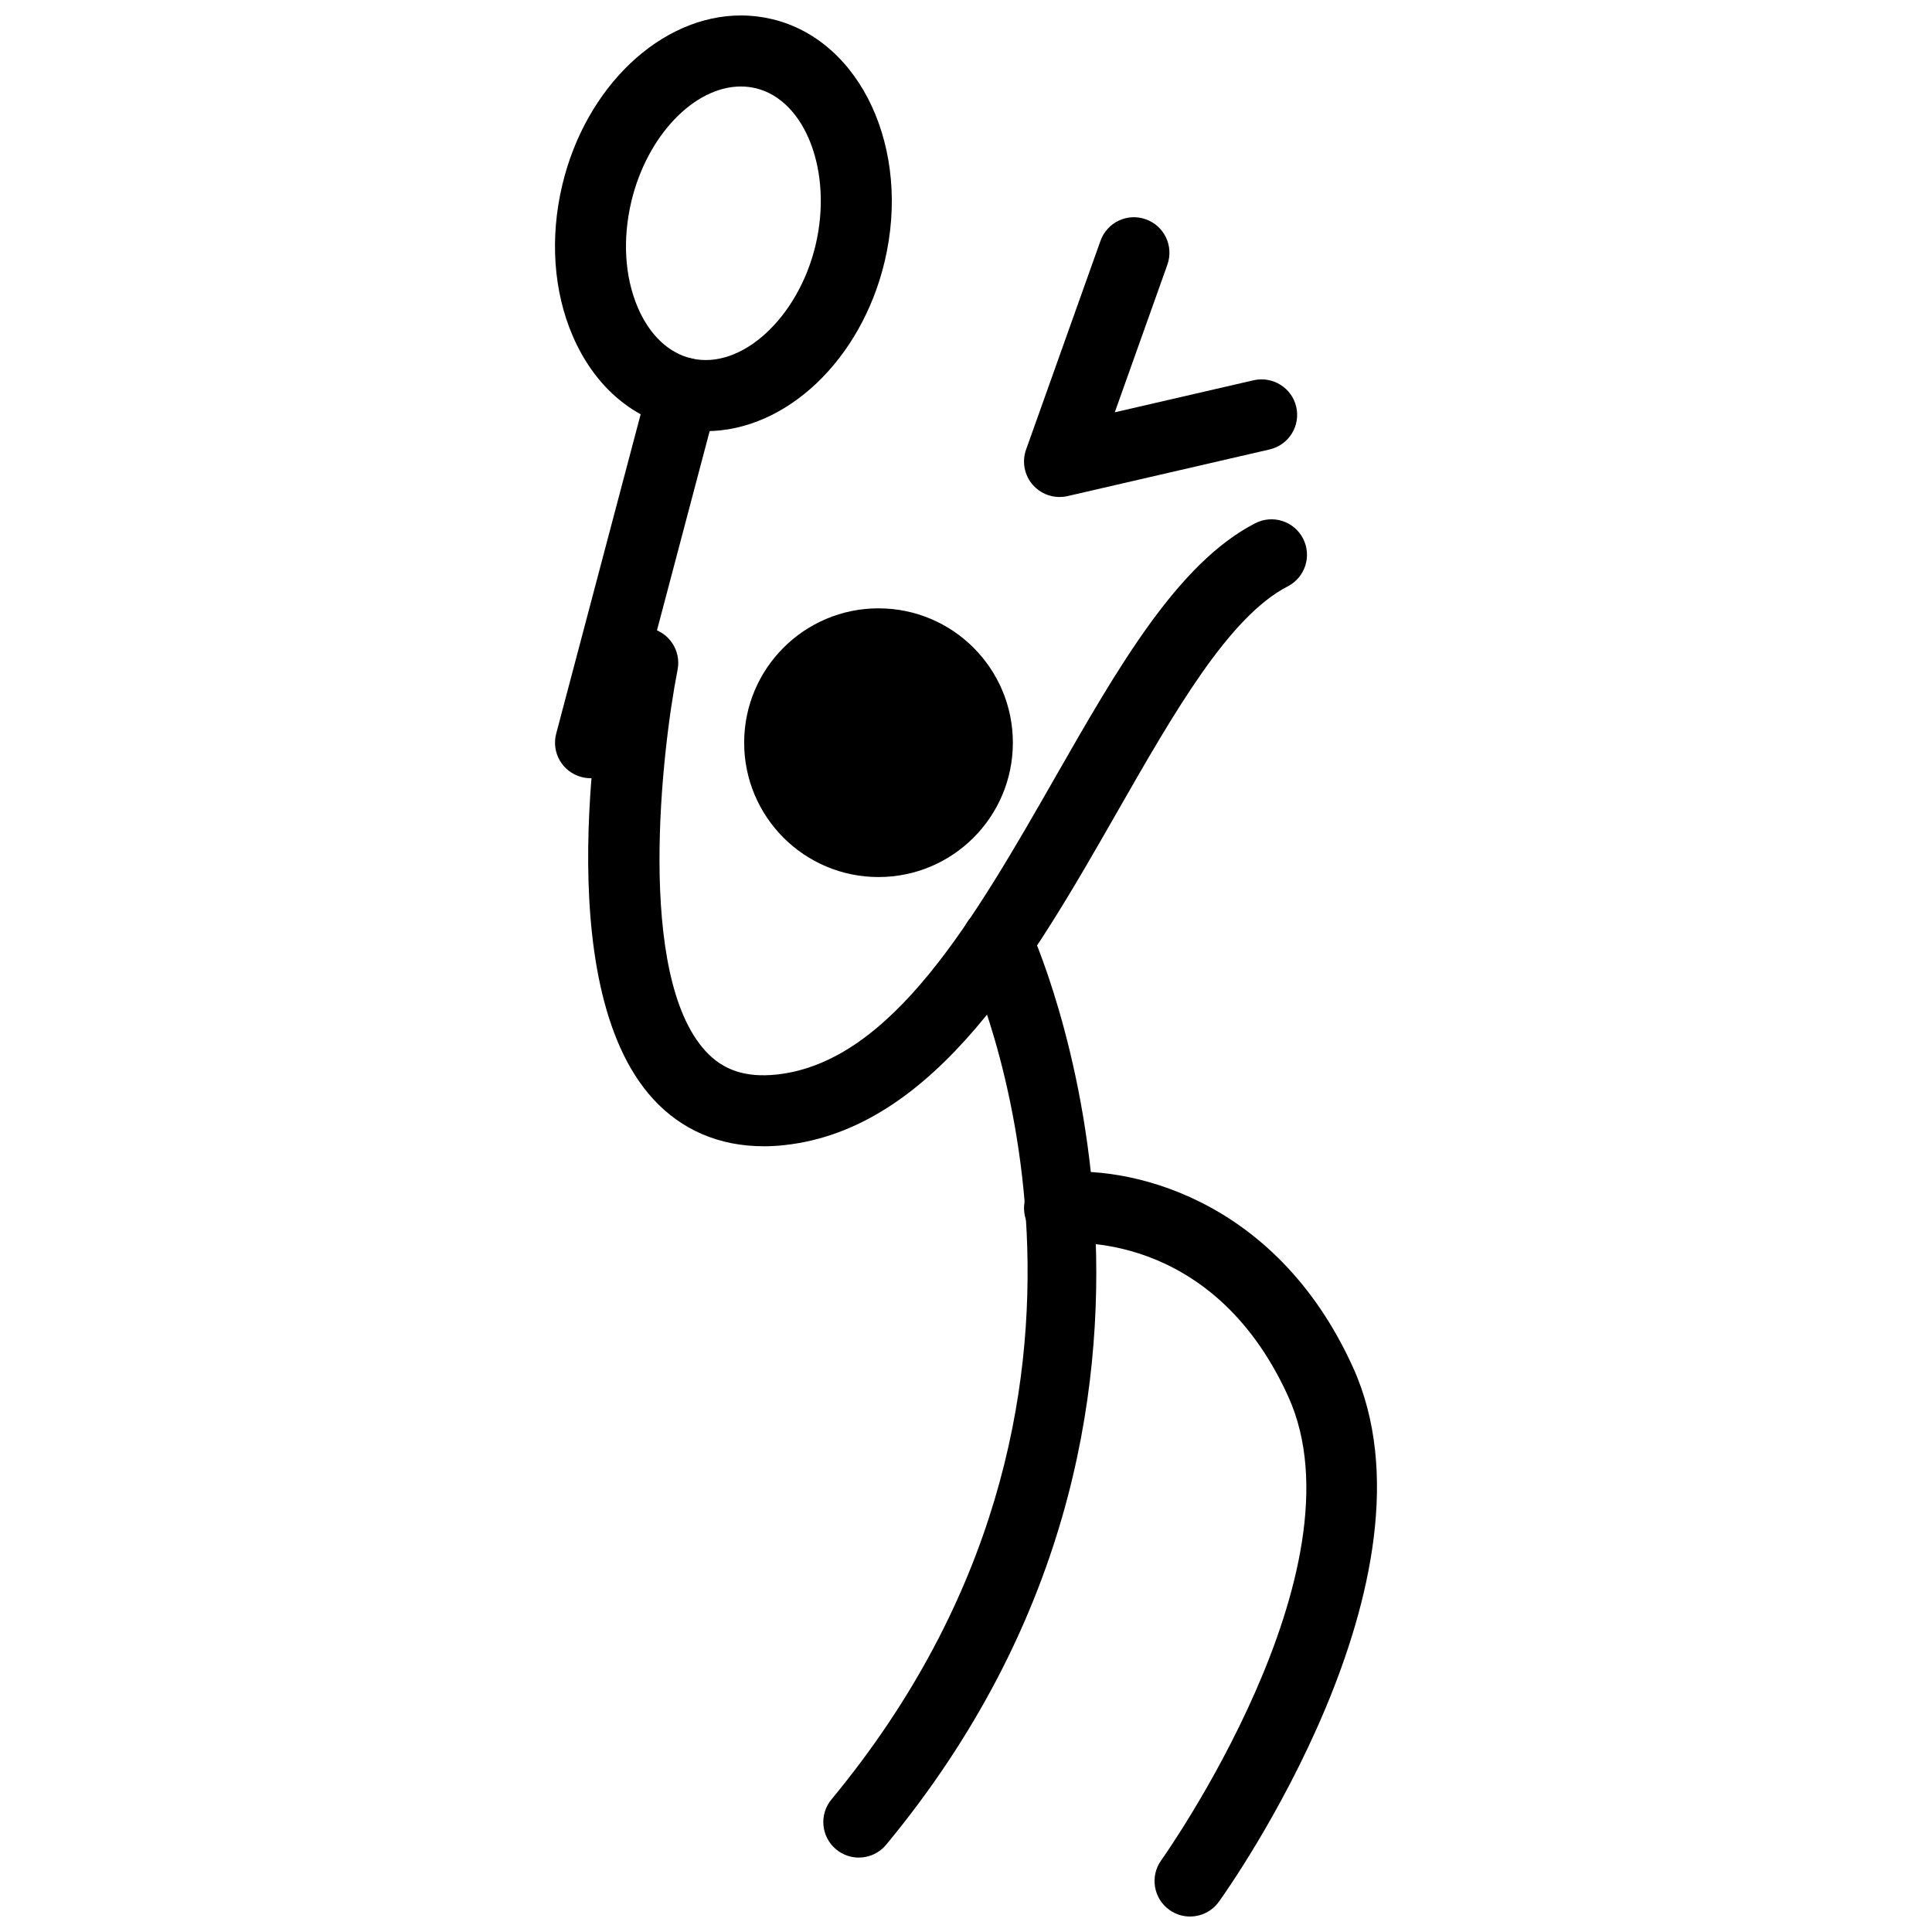
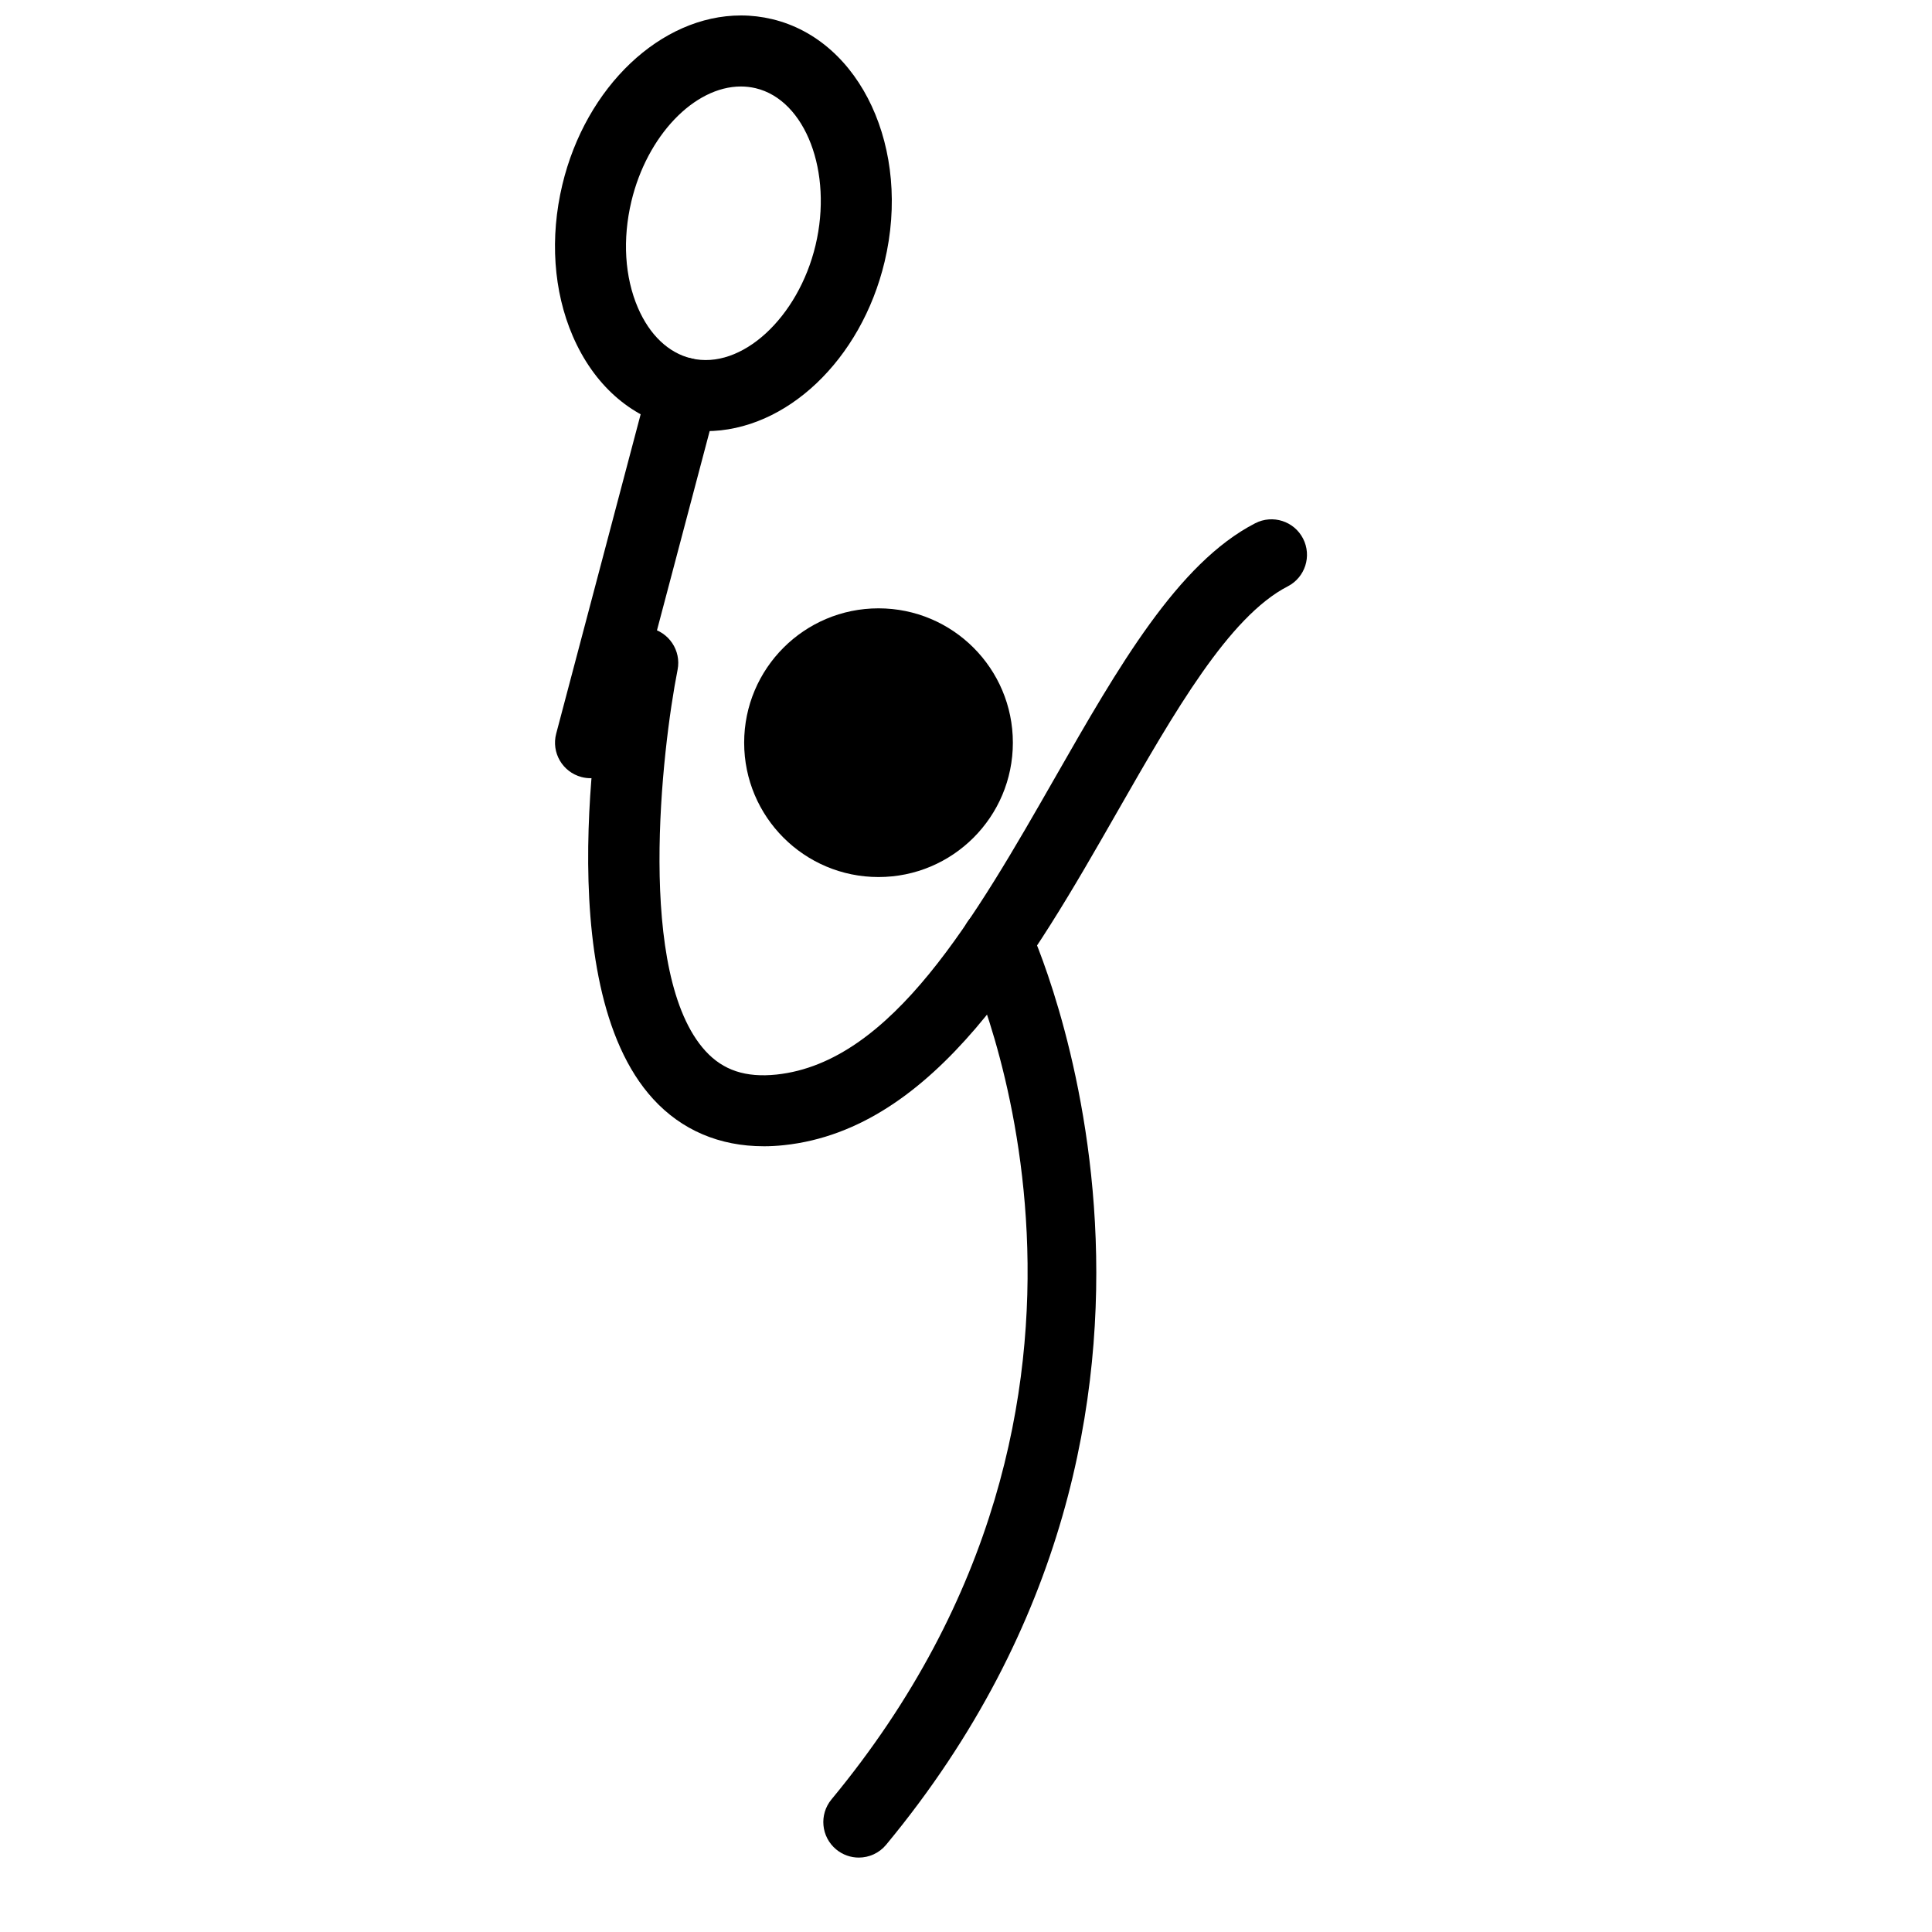
<svg xmlns="http://www.w3.org/2000/svg" width="800px" height="800px" version="1.1" viewBox="144 144 512 512">
  <defs>
    <clipPath id="b">
-       <path d="m415 454h94v197.9h-94z" />
+       <path d="m415 454h94h-94z" />
    </clipPath>
    <clipPath id="a">
      <path d="m291 148.09h90v110.91h-90z" />
    </clipPath>
  </defs>
  <path d="m346.38 447.77c-11.703 0-21.758-4.277-29.305-12.543-28.133-30.762-13.711-108.61-11.973-117.38 1.012-5.106 5.988-8.371 11.055-7.41 5.098 1.012 8.414 5.961 7.41 11.059-4.199 21.266-11.047 80.883 7.398 101.04 4.68 5.117 10.656 7.082 18.82 6.234 30.656-3.266 52.637-41.688 73.895-78.852 16.668-29.145 32.414-56.672 52.961-67.25 4.625-2.379 10.297-0.57 12.68 4.055 2.375 4.621 0.562 10.293-4.059 12.668-15.594 8.039-30 33.223-45.246 59.875-22.504 39.348-48.012 83.938-88.238 88.211-1.836 0.199-3.637 0.297-5.398 0.297" />
  <path d="m371.59 636.28c-2.109 0-4.238-0.711-5.992-2.164-4.004-3.316-4.562-9.246-1.254-13.246 88.613-107.07 37.582-218.62 35.367-223.31-2.219-4.699-0.215-10.305 4.477-12.531 4.699-2.223 10.293-0.223 12.523 4.457 0.598 1.254 58.57 126.86-37.863 243.38-1.859 2.25-4.547 3.414-7.258 3.414" />
  <g clip-path="url(#b)">
    <path d="m459.37 651.9c-1.898 0-3.82-0.574-5.484-1.77-4.215-3.023-5.184-8.906-2.152-13.129 0.547-0.766 54.555-76.914 33.66-122.92-20.332-44.777-59.078-40.594-59.469-40.57-5.168 0.594-9.852-3.047-10.48-8.207-0.625-5.16 3.047-9.848 8.207-10.48 18.168-2.223 58.09 5.699 78.879 51.477 25.395 55.91-33.016 138.2-35.516 141.68-1.84 2.555-4.719 3.914-7.644 3.914" />
  </g>
  <path d="m412.42 340.82c0 19.664-15.938 35.605-35.605 35.605-19.664 0-35.605-15.941-35.605-35.605 0-19.66 15.941-35.605 35.605-35.605 19.668 0 35.605 15.945 35.605 35.605" />
  <g clip-path="url(#a)">
    <path d="m340.36 166.92c-12.414 0-24.898 13.086-29.035 30.434-2.394 10.051-1.777 20.074 1.734 28.223 3.109 7.211 8.129 11.965 14.129 13.398 13.301 3.148 28.359-10.785 32.938-29.977 4.625-19.402-2.637-38.465-15.863-41.621-1.273-0.297-2.586-0.457-3.902-0.457m-9.27 91.336c-2.781 0-5.562-0.332-8.266-0.977-11.926-2.844-21.527-11.449-27.047-24.246-5.113-11.855-6.09-26.07-2.758-40.039 6.203-26.012 26.109-44.898 47.34-44.898 2.785 0 5.566 0.332 8.266 0.977 23.551 5.621 36.922 34.465 29.805 64.289-6.199 26.012-26.113 44.895-47.34 44.895" />
  </g>
  <path d="m300.5 350.23c-0.797 0-1.605-0.098-2.41-0.312-5.027-1.332-8.023-6.481-6.691-11.504l24.516-92.699c1.324-5.016 6.488-8.012 11.5-6.688 5.027 1.328 8.023 6.481 6.691 11.508l-24.512 92.691c-1.117 4.215-4.926 7.004-9.094 7.004" />
-   <path d="m424.79 275.71c-2.656 0-5.223-1.117-7.031-3.148-2.285-2.566-2.992-6.18-1.836-9.422l19.715-55.316c1.742-4.898 7.129-7.465 12.02-5.703 4.898 1.742 7.453 7.129 5.707 12.027l-13.938 39.117 36.801-8.496c5.059-1.129 10.117 1.988 11.285 7.047 1.172 5.07-1.988 10.125-7.055 11.293l-53.555 12.363c-0.699 0.16-1.41 0.238-2.113 0.238" />
</svg>